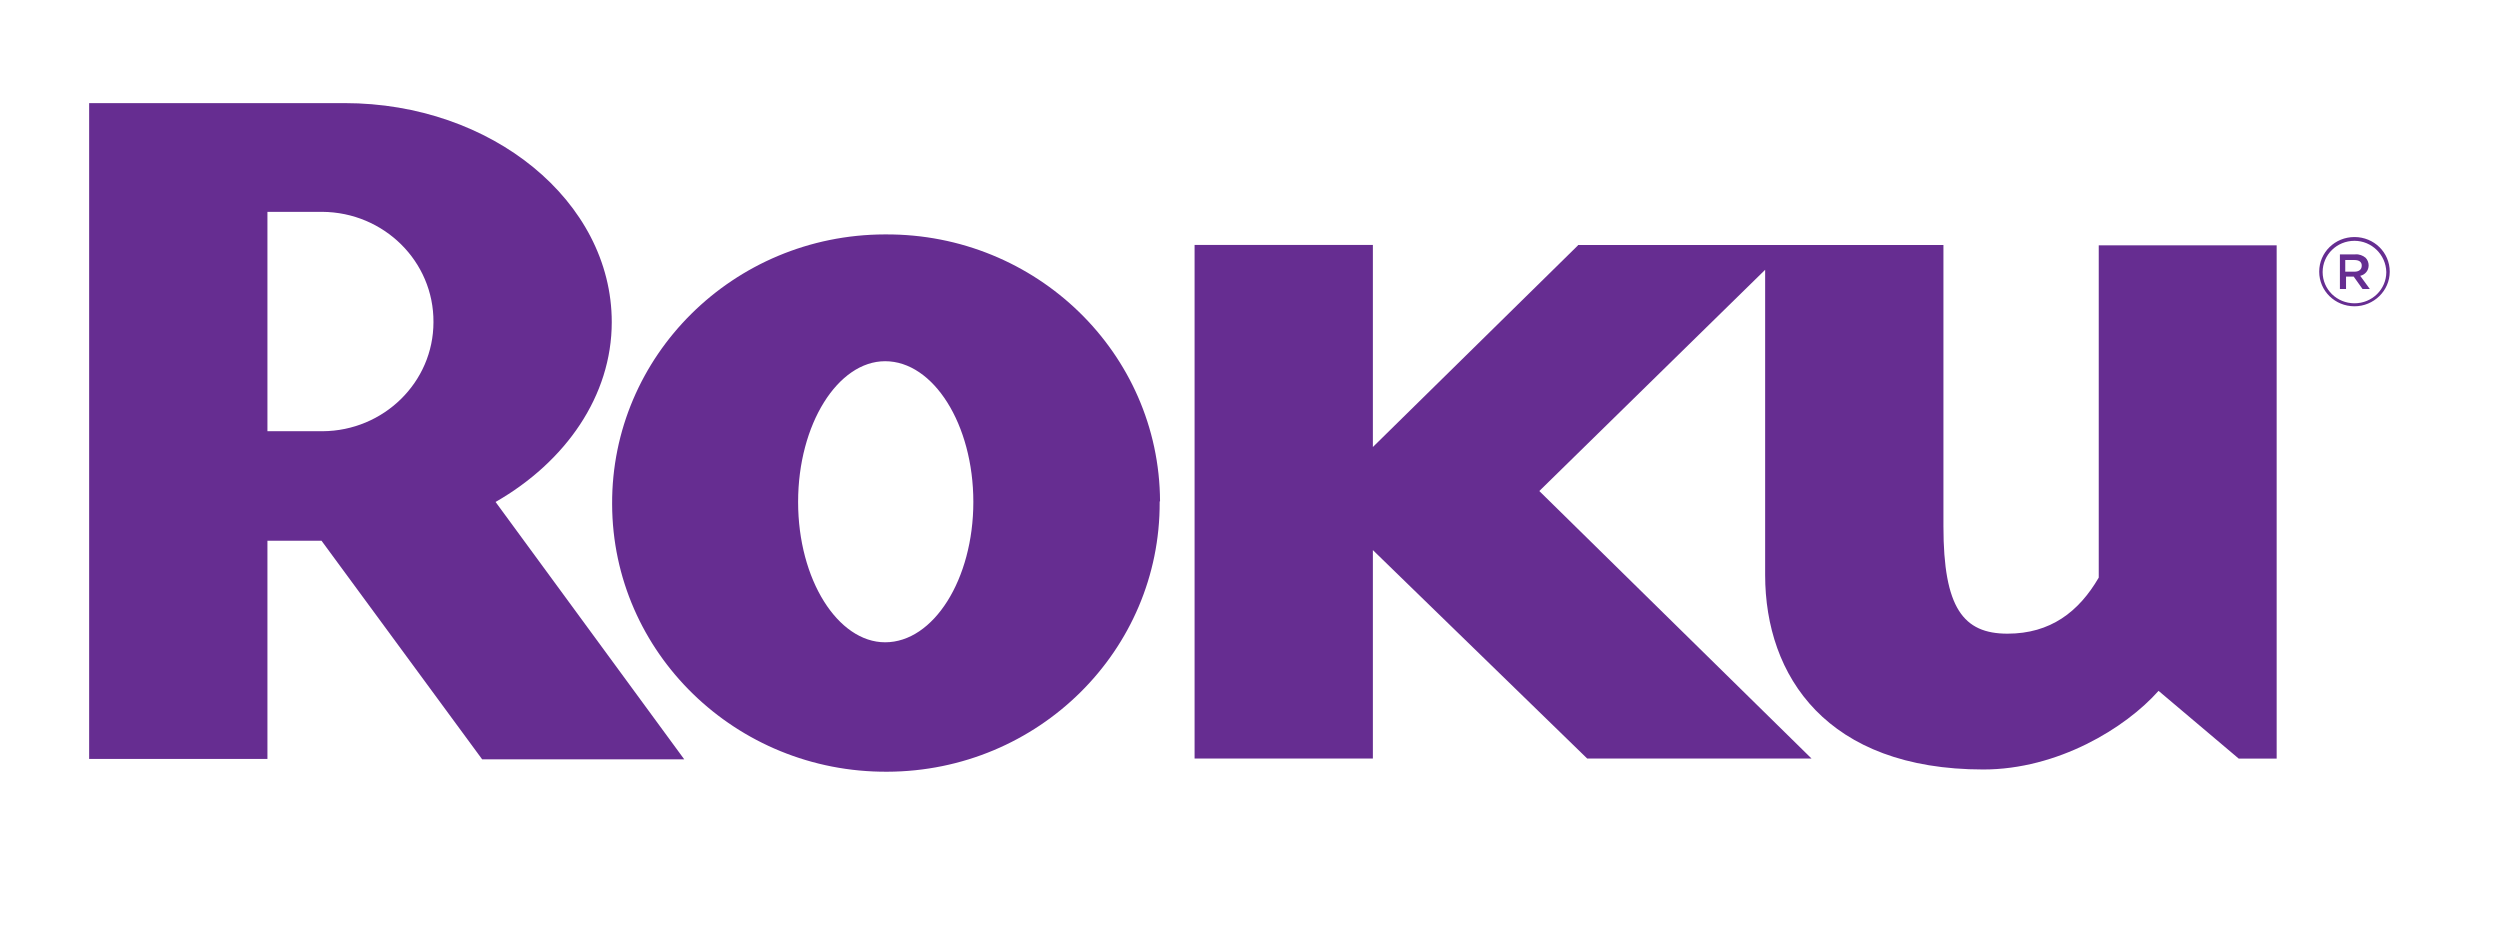
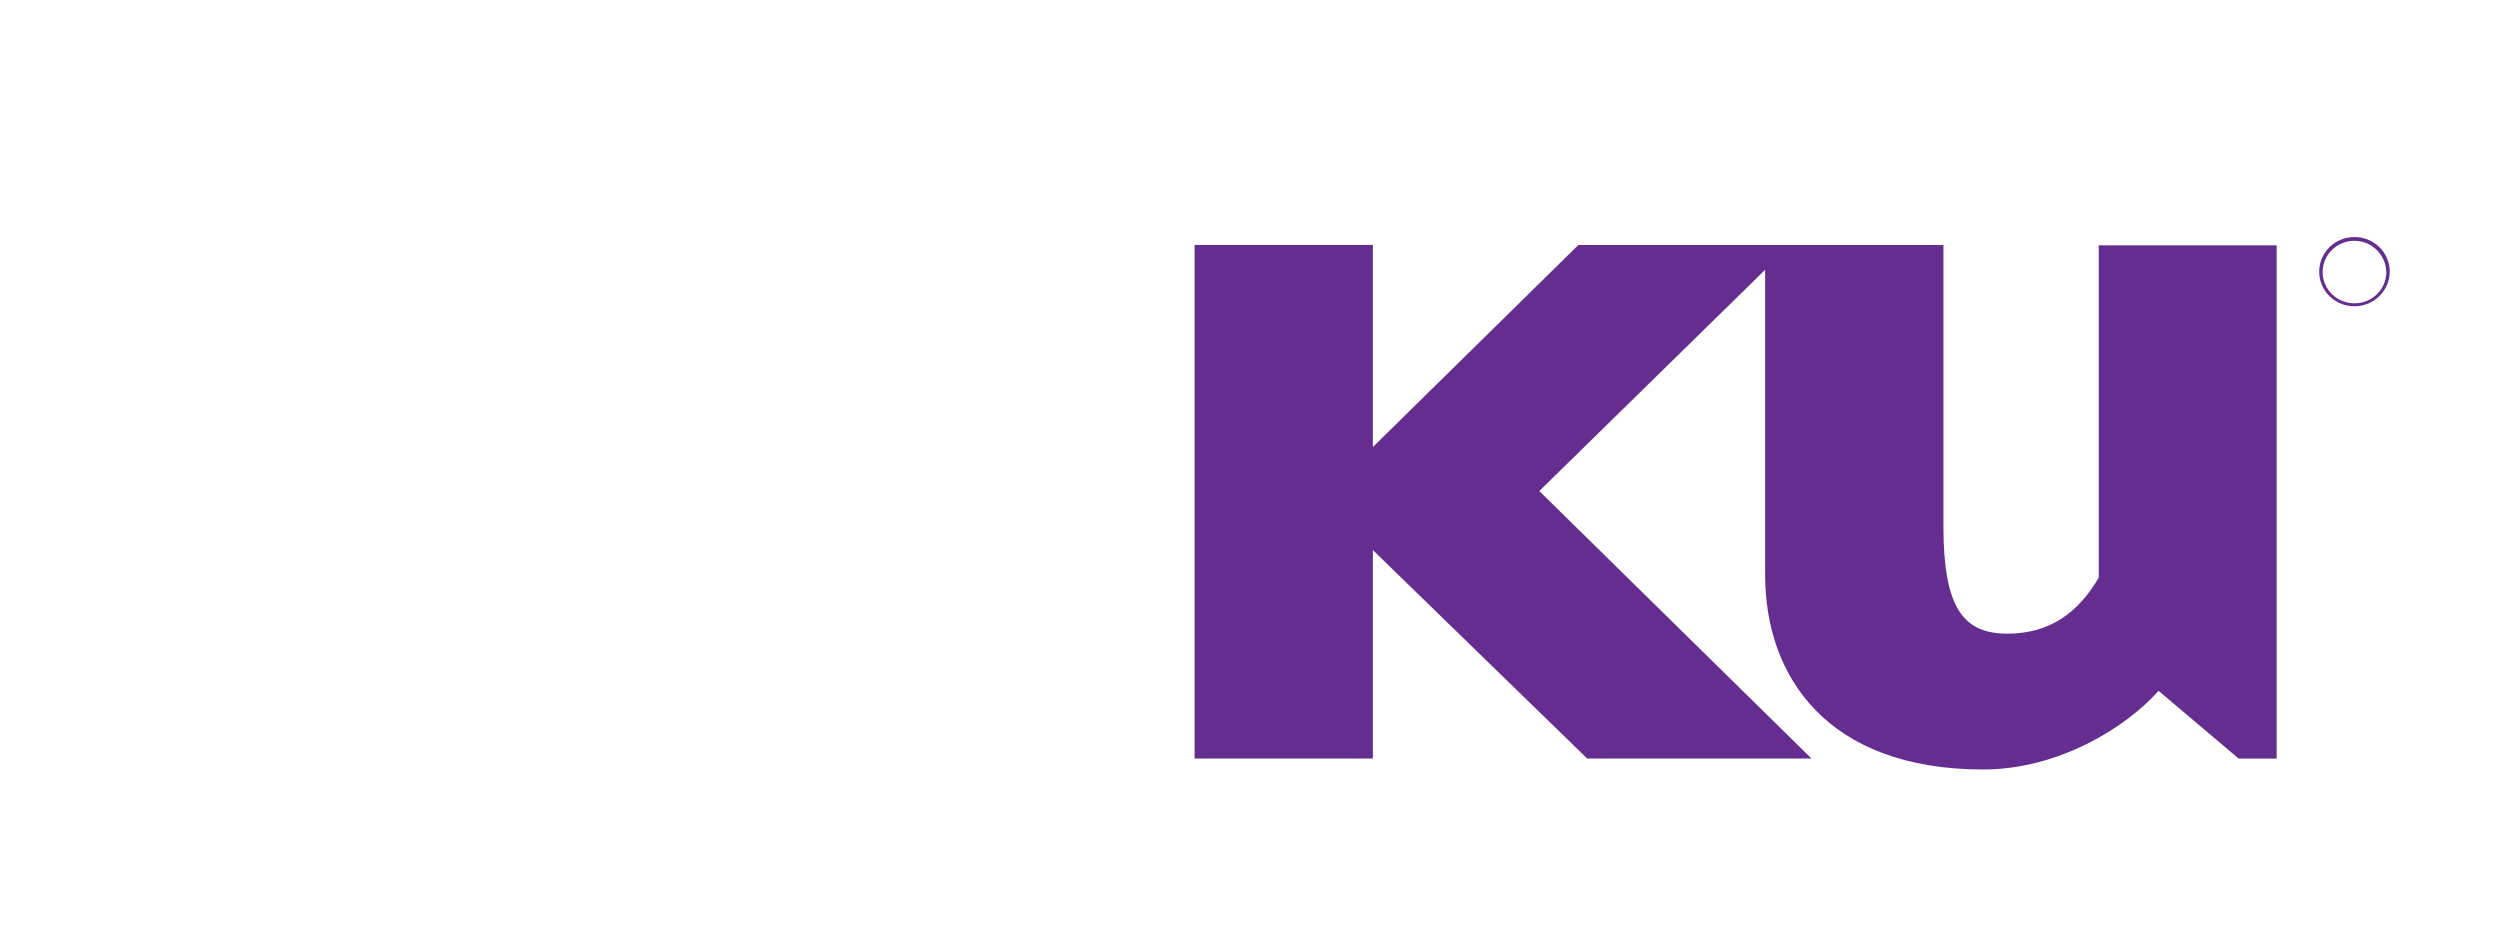
<svg xmlns="http://www.w3.org/2000/svg" fill="none" height="40" viewBox="0 0 107 40" width="107">
  <g fill="#662d91">
-     <path d="m29.285 32.499h-8.649l-6.876-9.357h-2.314v9.341h-7.631v-28.07h10.93c6.302 0 11.438 4.203 11.438 9.373 0 3.156-1.969 5.975-4.973 7.698zm-10.733-18.713c.016-2.593-2.117-4.702-4.759-4.719h-2.347v9.389h2.363c2.609-.016 4.743-2.094 4.743-4.67z" />
-     <path d="m49.634 21.483c.033 6.345-5.186 11.531-11.668 11.547-6.466.032-11.75-5.089-11.767-11.45-.033-6.345 5.186-11.531 11.668-11.547h.033c6.45-.032 11.717 5.073 11.75 11.418-.017.016-.017.016-.017.032zm-11.75-6.023c-2.018 0-3.725 2.689-3.725 6.023s1.707 6.007 3.725 6.007c2.068 0 3.775-2.689 3.775-6.007s-1.707-6.023-3.775-6.023z" />
    <path d="m67.539 10.5-8.78 8.632v-8.648h-7.631v21.982h7.631v-8.922l9.174 8.922h9.601l-11.652-11.45 9.666-9.469v13.061c0 4.332 2.642 8.326 9.338 8.326 3.184 0 6.088-1.772 7.5-3.366l3.43 2.899h1.625v-21.966h-7.615v14.22c-.853 1.466-2.068 2.4-3.906 2.4-1.887 0-2.741-1.095-2.741-4.59v-12.046h-15.64z" />
    <path d="m100.772 13.109c-.837 0-1.51-.66-1.51-1.482s.673-1.482 1.51-1.482c.836 0 1.509.66 1.509 1.482s-.689 1.482-1.509 1.482zm0-2.802c-.755 0-1.363.596-1.363 1.337s.608 1.337 1.363 1.337c.754 0 1.362-.596 1.362-1.337-.017-.741-.624-1.337-1.362-1.337z" />
-     <path d="m100.115 10.887h.689c.164-.016.328.048.443.145.082.081.131.209.131.322 0 .226-.147.403-.361.451l.411.564h-.312l-.378-.531h-.328v.531h-.262v-1.482zm.656.741c.197 0 .312-.097.312-.258 0-.161-.115-.241-.312-.241h-.394v.499z" />
  </g>
</svg>